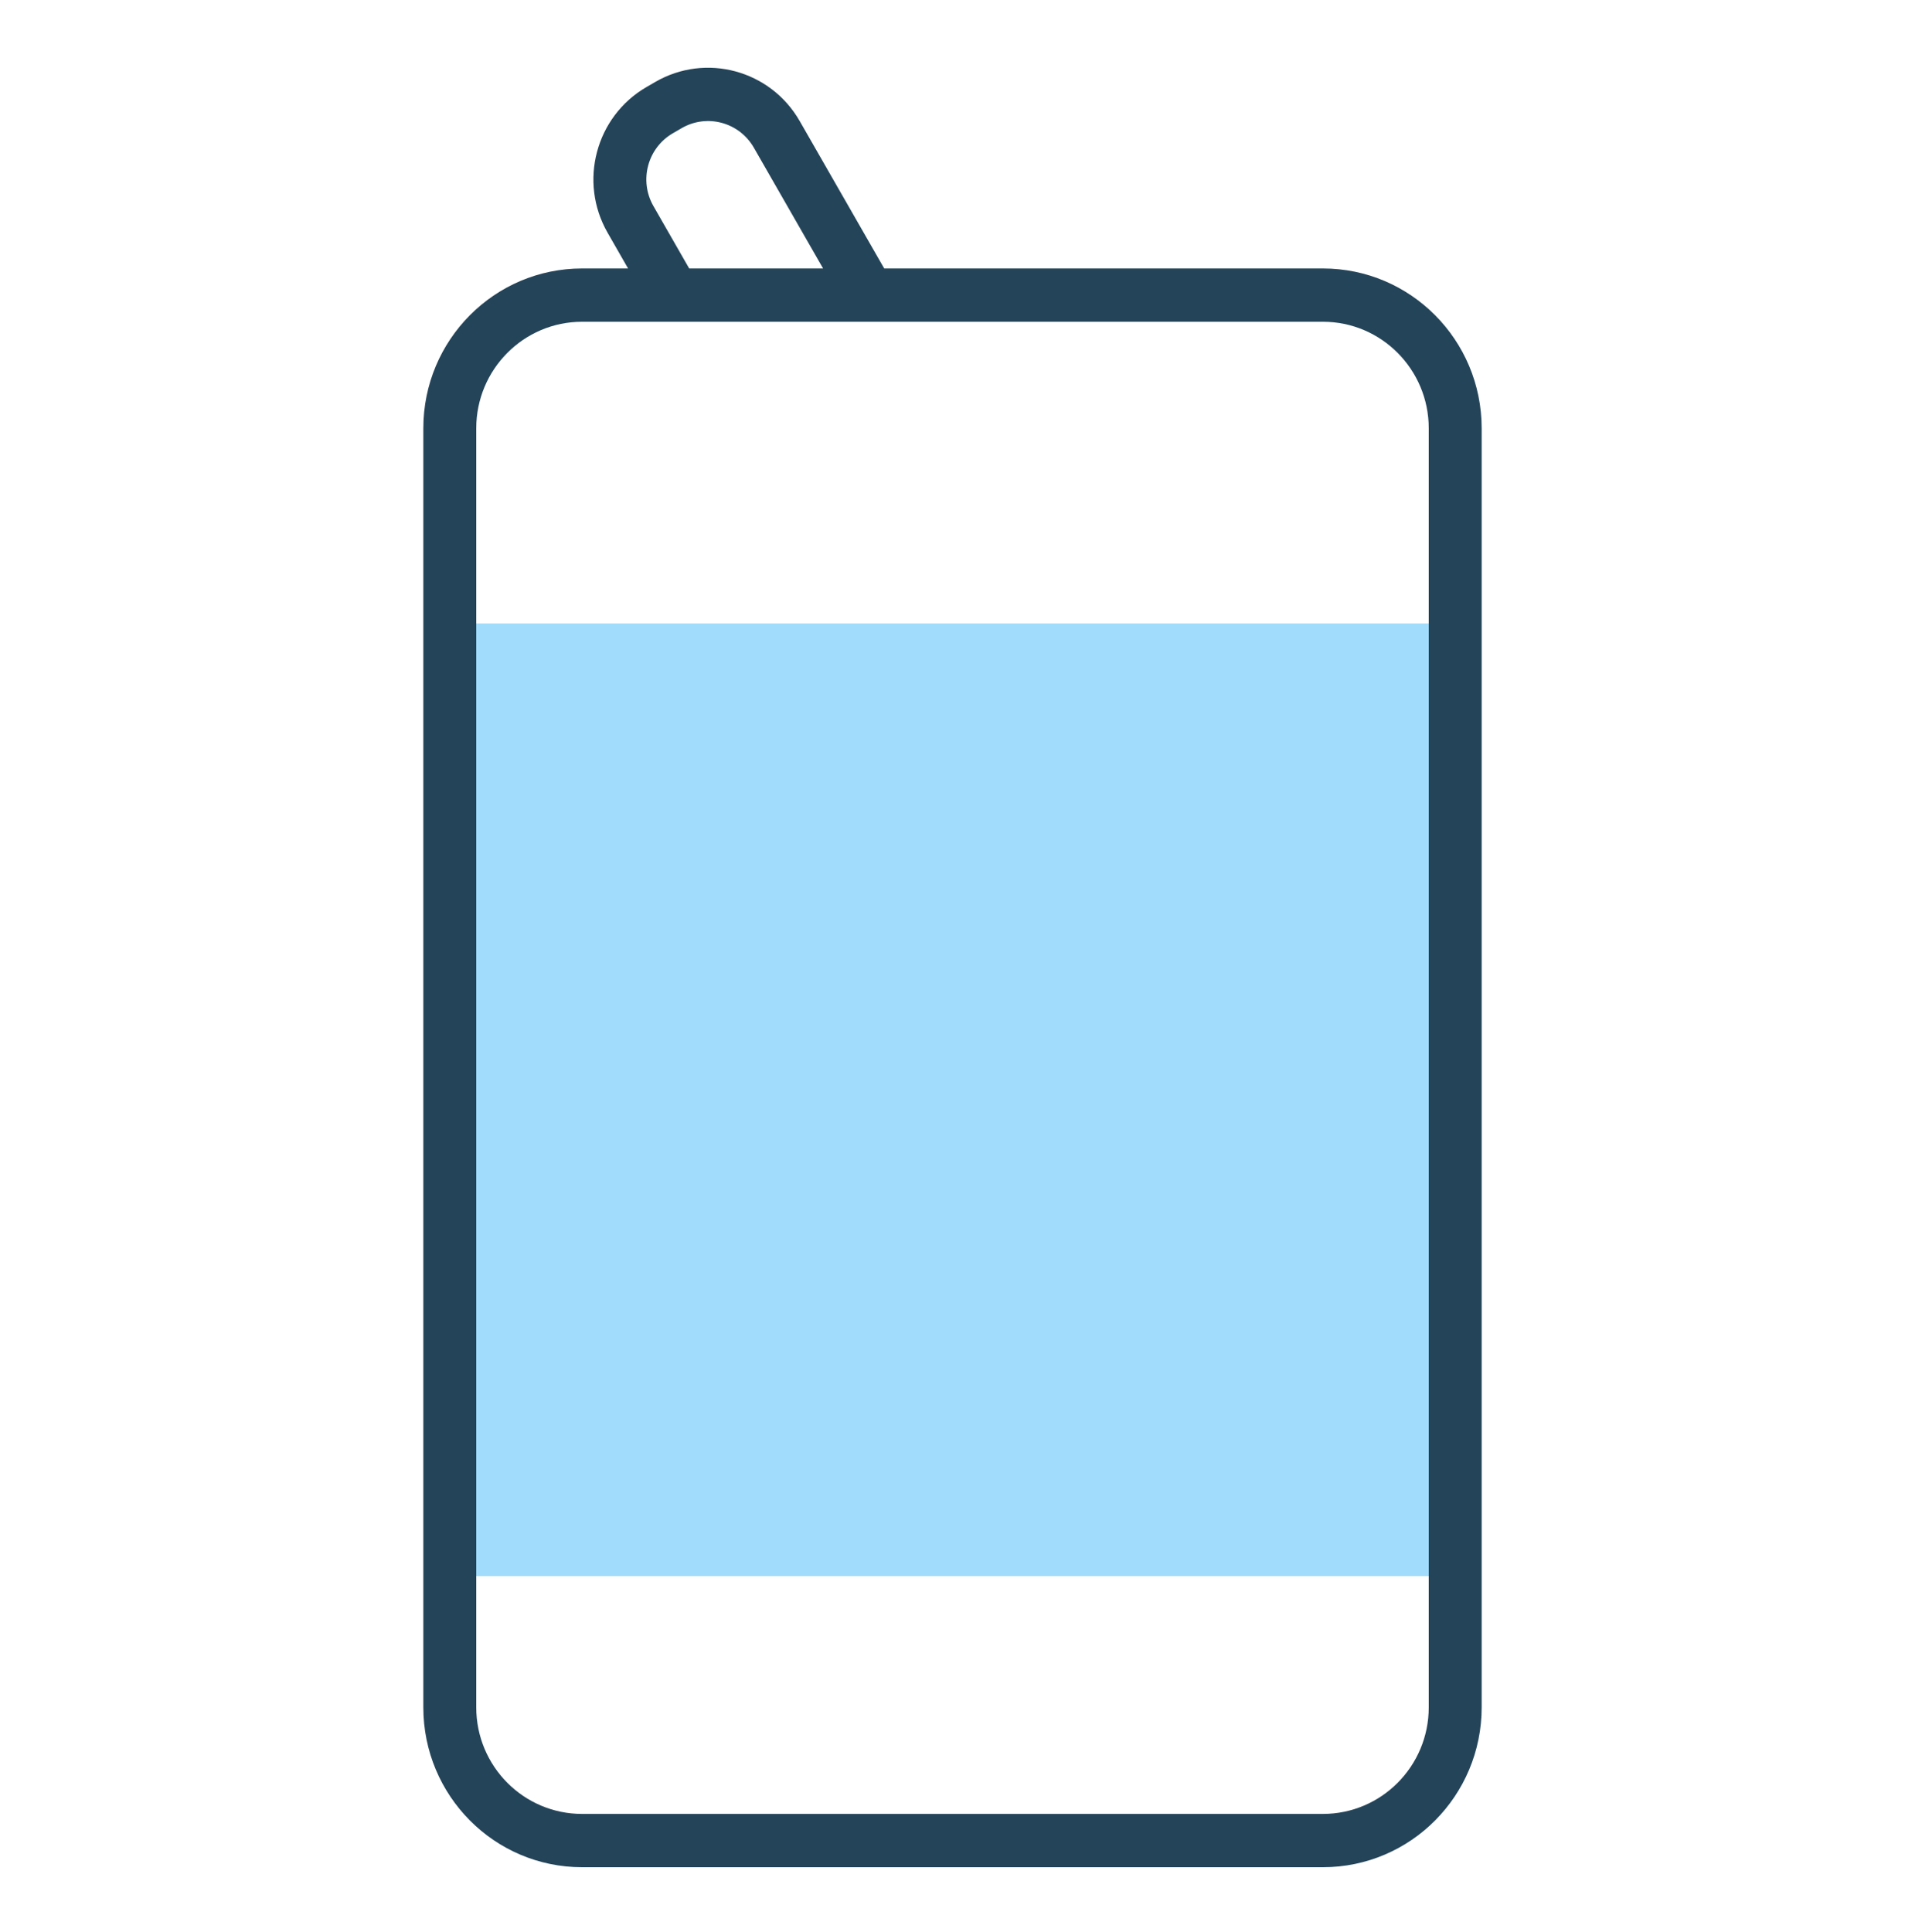
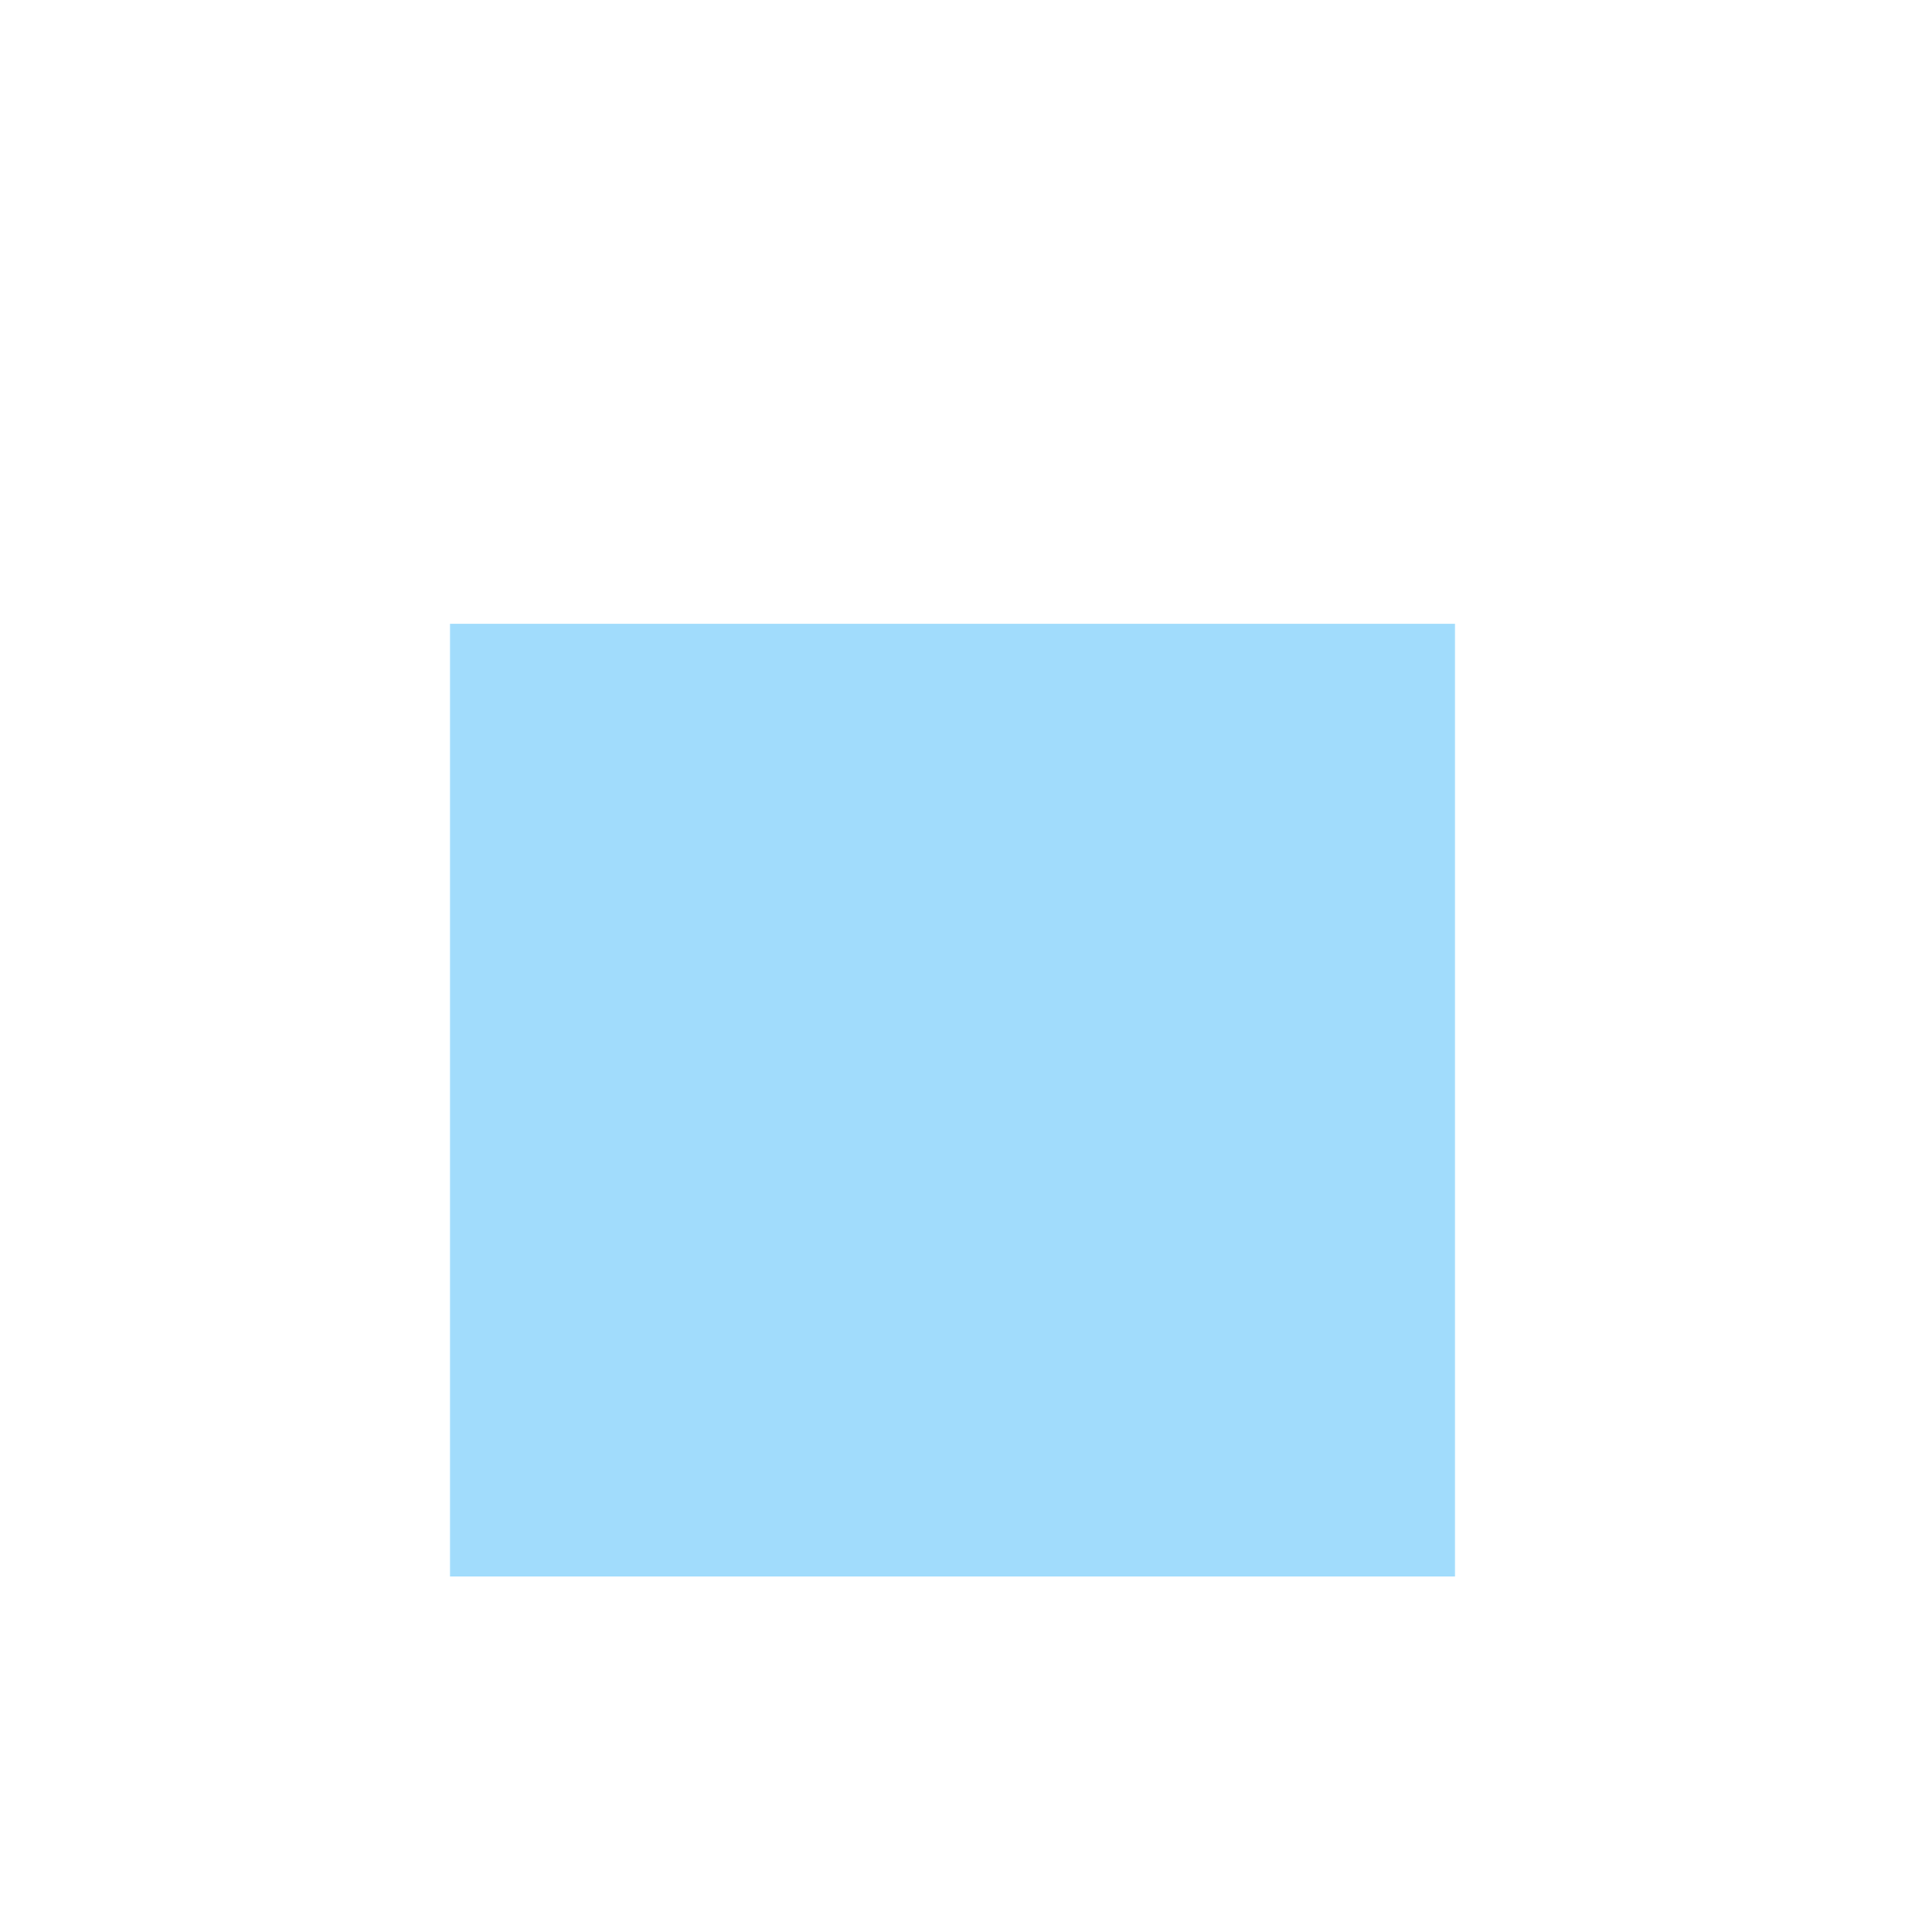
<svg xmlns="http://www.w3.org/2000/svg" width="72" height="73" viewBox="0 0 72 73" fill="none">
  <g id="Icon">
-     <path id="Rectangle" d="M17 23.56H55V59.56H17V23.56Z" fill="#A1DCFC" />
-     <path id="Union" fill-rule="evenodd" clip-rule="evenodd" d="M24.429 3.293C22.516 4.405 21.86 6.869 22.965 8.795L23.738 10.145H22C18.686 10.145 16 12.85 16 16.186V64.519C16 67.855 18.686 70.56 22 70.56H50C53.314 70.56 56 67.855 56 64.519V16.186C56 12.85 53.314 10.145 50 10.145H33.419L30.225 4.575C29.12 2.648 26.674 1.988 24.761 3.1L24.429 3.293ZM31.109 10.145L28.493 5.582C27.941 4.618 26.717 4.288 25.761 4.844L25.429 5.037C24.472 5.593 24.145 6.825 24.697 7.788L26.048 10.145H31.109ZM18 16.186C18 13.962 19.791 12.159 22 12.159H50C52.209 12.159 54 13.962 54 16.186V64.519C54 66.743 52.209 68.546 50 68.546H22C19.791 68.546 18 66.743 18 64.519V16.186Z" fill="#244459" />
+     <path id="Rectangle" d="M17 23.56H55V59.56H17V23.56" fill="#A1DCFC" />
  </g>
</svg>